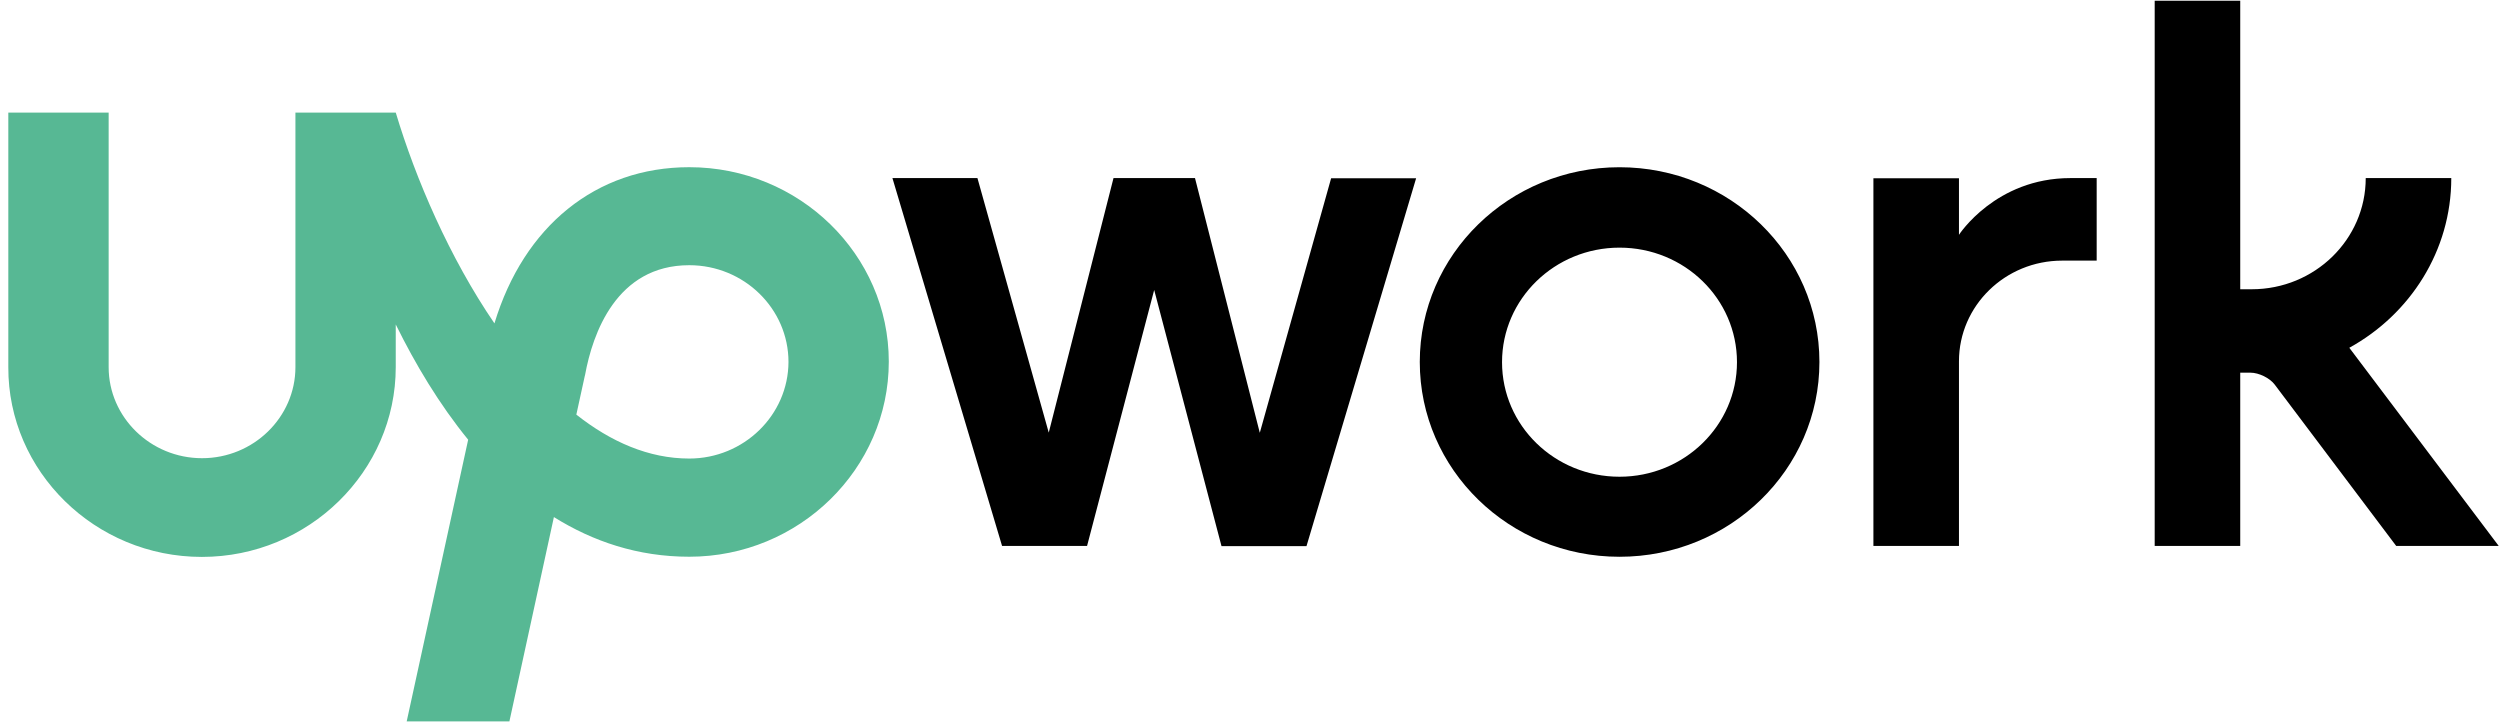
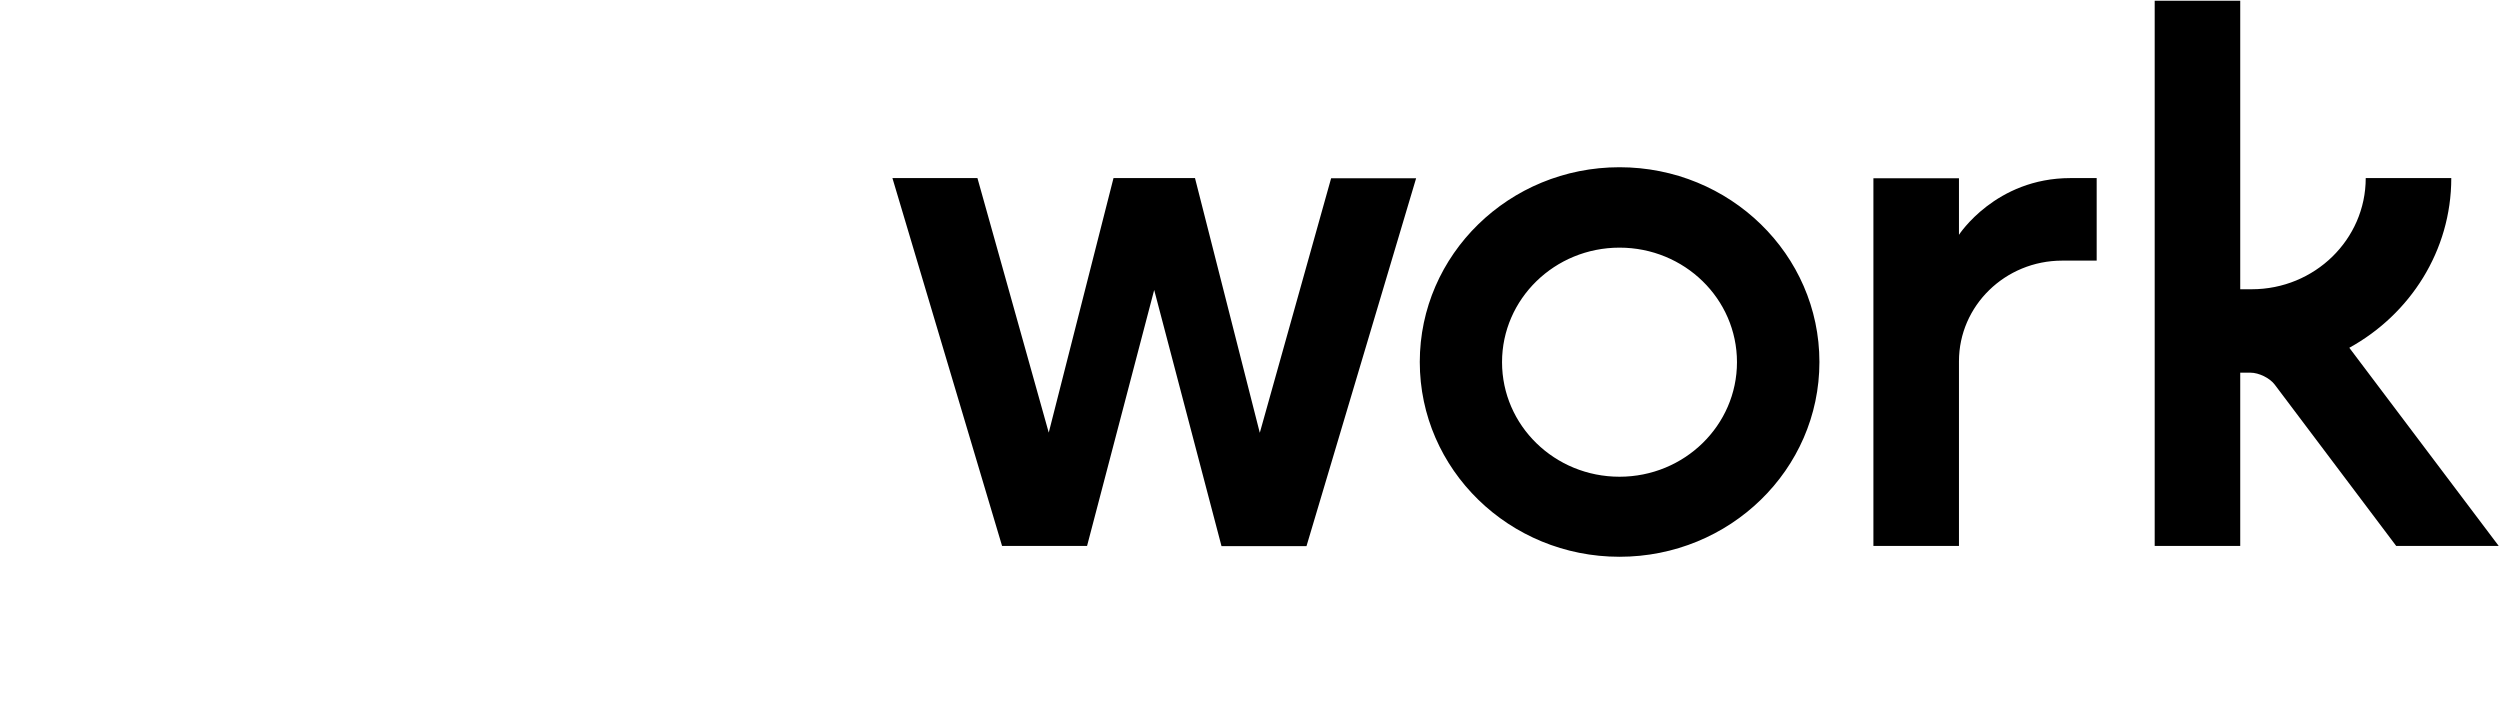
<svg xmlns="http://www.w3.org/2000/svg" width="234" height="68" viewBox="0 0 234 68" fill="none">
  <g clip-path="url(#clip0_263_13977)">
-     <path d="M64.514 42.92C60.723 42.92 57.172 41.356 53.945 38.808L54.731 35.212L54.765 35.079C55.465 31.25 57.684 24.823 64.514 24.823C69.635 24.823 73.802 28.886 73.802 33.88C73.784 38.858 69.618 42.92 64.514 42.92ZM64.514 15.65C55.789 15.65 49.028 21.177 46.28 30.268C42.079 24.124 38.904 16.749 37.043 10.539H27.652V34.363C27.652 39.058 23.726 42.887 18.911 42.887C14.096 42.887 10.17 39.058 10.17 34.363V10.539H0.778V34.363C0.744 44.119 8.888 52.127 18.893 52.127C28.898 52.127 37.042 44.119 37.042 34.363V30.367C38.869 34.08 41.105 37.826 43.82 41.156L38.066 67.526H47.679L51.845 48.398C55.498 50.678 59.699 52.11 64.513 52.11C74.808 52.11 83.191 43.886 83.191 33.847C83.191 23.824 74.809 15.65 64.514 15.65Z" fill="#57B894" />
-     <path d="M111.856 16.686L117.917 40.51L124.593 16.686H132.549L122.288 51.115H114.332L108.032 27.141L101.749 51.098H93.793L83.531 16.669H91.488L98.163 40.493L104.224 16.669H111.856V16.686L111.856 16.686ZM151.586 15.653C141.256 15.653 132.891 23.828 132.891 33.883C132.891 43.956 141.273 52.114 151.586 52.114C161.915 52.114 170.298 43.956 170.298 33.883C170.298 23.811 161.915 15.653 151.586 15.653ZM151.586 44.622C145.508 44.622 140.591 39.827 140.591 33.9C140.591 27.973 145.525 23.179 151.586 23.179C157.664 23.179 162.581 27.973 162.581 33.9C162.581 39.81 157.664 44.622 151.586 44.622ZM193.022 24.394C187.679 24.394 183.359 28.622 183.359 33.817V51.098H175.351V16.686H183.359V21.98C183.359 21.98 186.774 16.669 193.791 16.669H196.249V24.394H193.022ZM219.896 32.552C225.581 29.422 229.44 23.478 229.44 16.669H221.432C221.432 22.412 216.652 27.074 210.762 27.074H209.686V0.07H201.679V51.097H209.686V34.882H210.642C211.428 34.882 212.452 35.382 212.913 35.998L224.283 51.098H233.879L219.896 32.552Z" fill="black" />
+     <path d="M111.856 16.686L117.917 40.51L124.593 16.686H132.549L122.288 51.115H114.332L108.032 27.141L101.749 51.098H93.793L83.531 16.669H91.488L98.163 40.493L104.224 16.669H111.856V16.686L111.856 16.686ZM151.586 15.653C141.256 15.653 132.891 23.828 132.891 33.883C132.891 43.956 141.273 52.114 151.586 52.114C161.915 52.114 170.298 43.956 170.298 33.883C170.298 23.811 161.915 15.653 151.586 15.653ZM151.586 44.622C145.508 44.622 140.591 39.827 140.591 33.9C140.591 27.973 145.525 23.179 151.586 23.179C157.664 23.179 162.581 27.973 162.581 33.9C162.581 39.81 157.664 44.622 151.586 44.622M193.022 24.394C187.679 24.394 183.359 28.622 183.359 33.817V51.098H175.351V16.686H183.359V21.98C183.359 21.98 186.774 16.669 193.791 16.669H196.249V24.394H193.022ZM219.896 32.552C225.581 29.422 229.44 23.478 229.44 16.669H221.432C221.432 22.412 216.652 27.074 210.762 27.074H209.686V0.07H201.679V51.097H209.686V34.882H210.642C211.428 34.882 212.452 35.382 212.913 35.998L224.283 51.098H233.879L219.896 32.552Z" fill="black" />
  </g>
  <defs>
    <clipPath id="clip0_263_13977">
      <rect width="233.22" height="67.959" fill="white" transform="translate(0.693)" />
    </clipPath>
  </defs>
</svg>